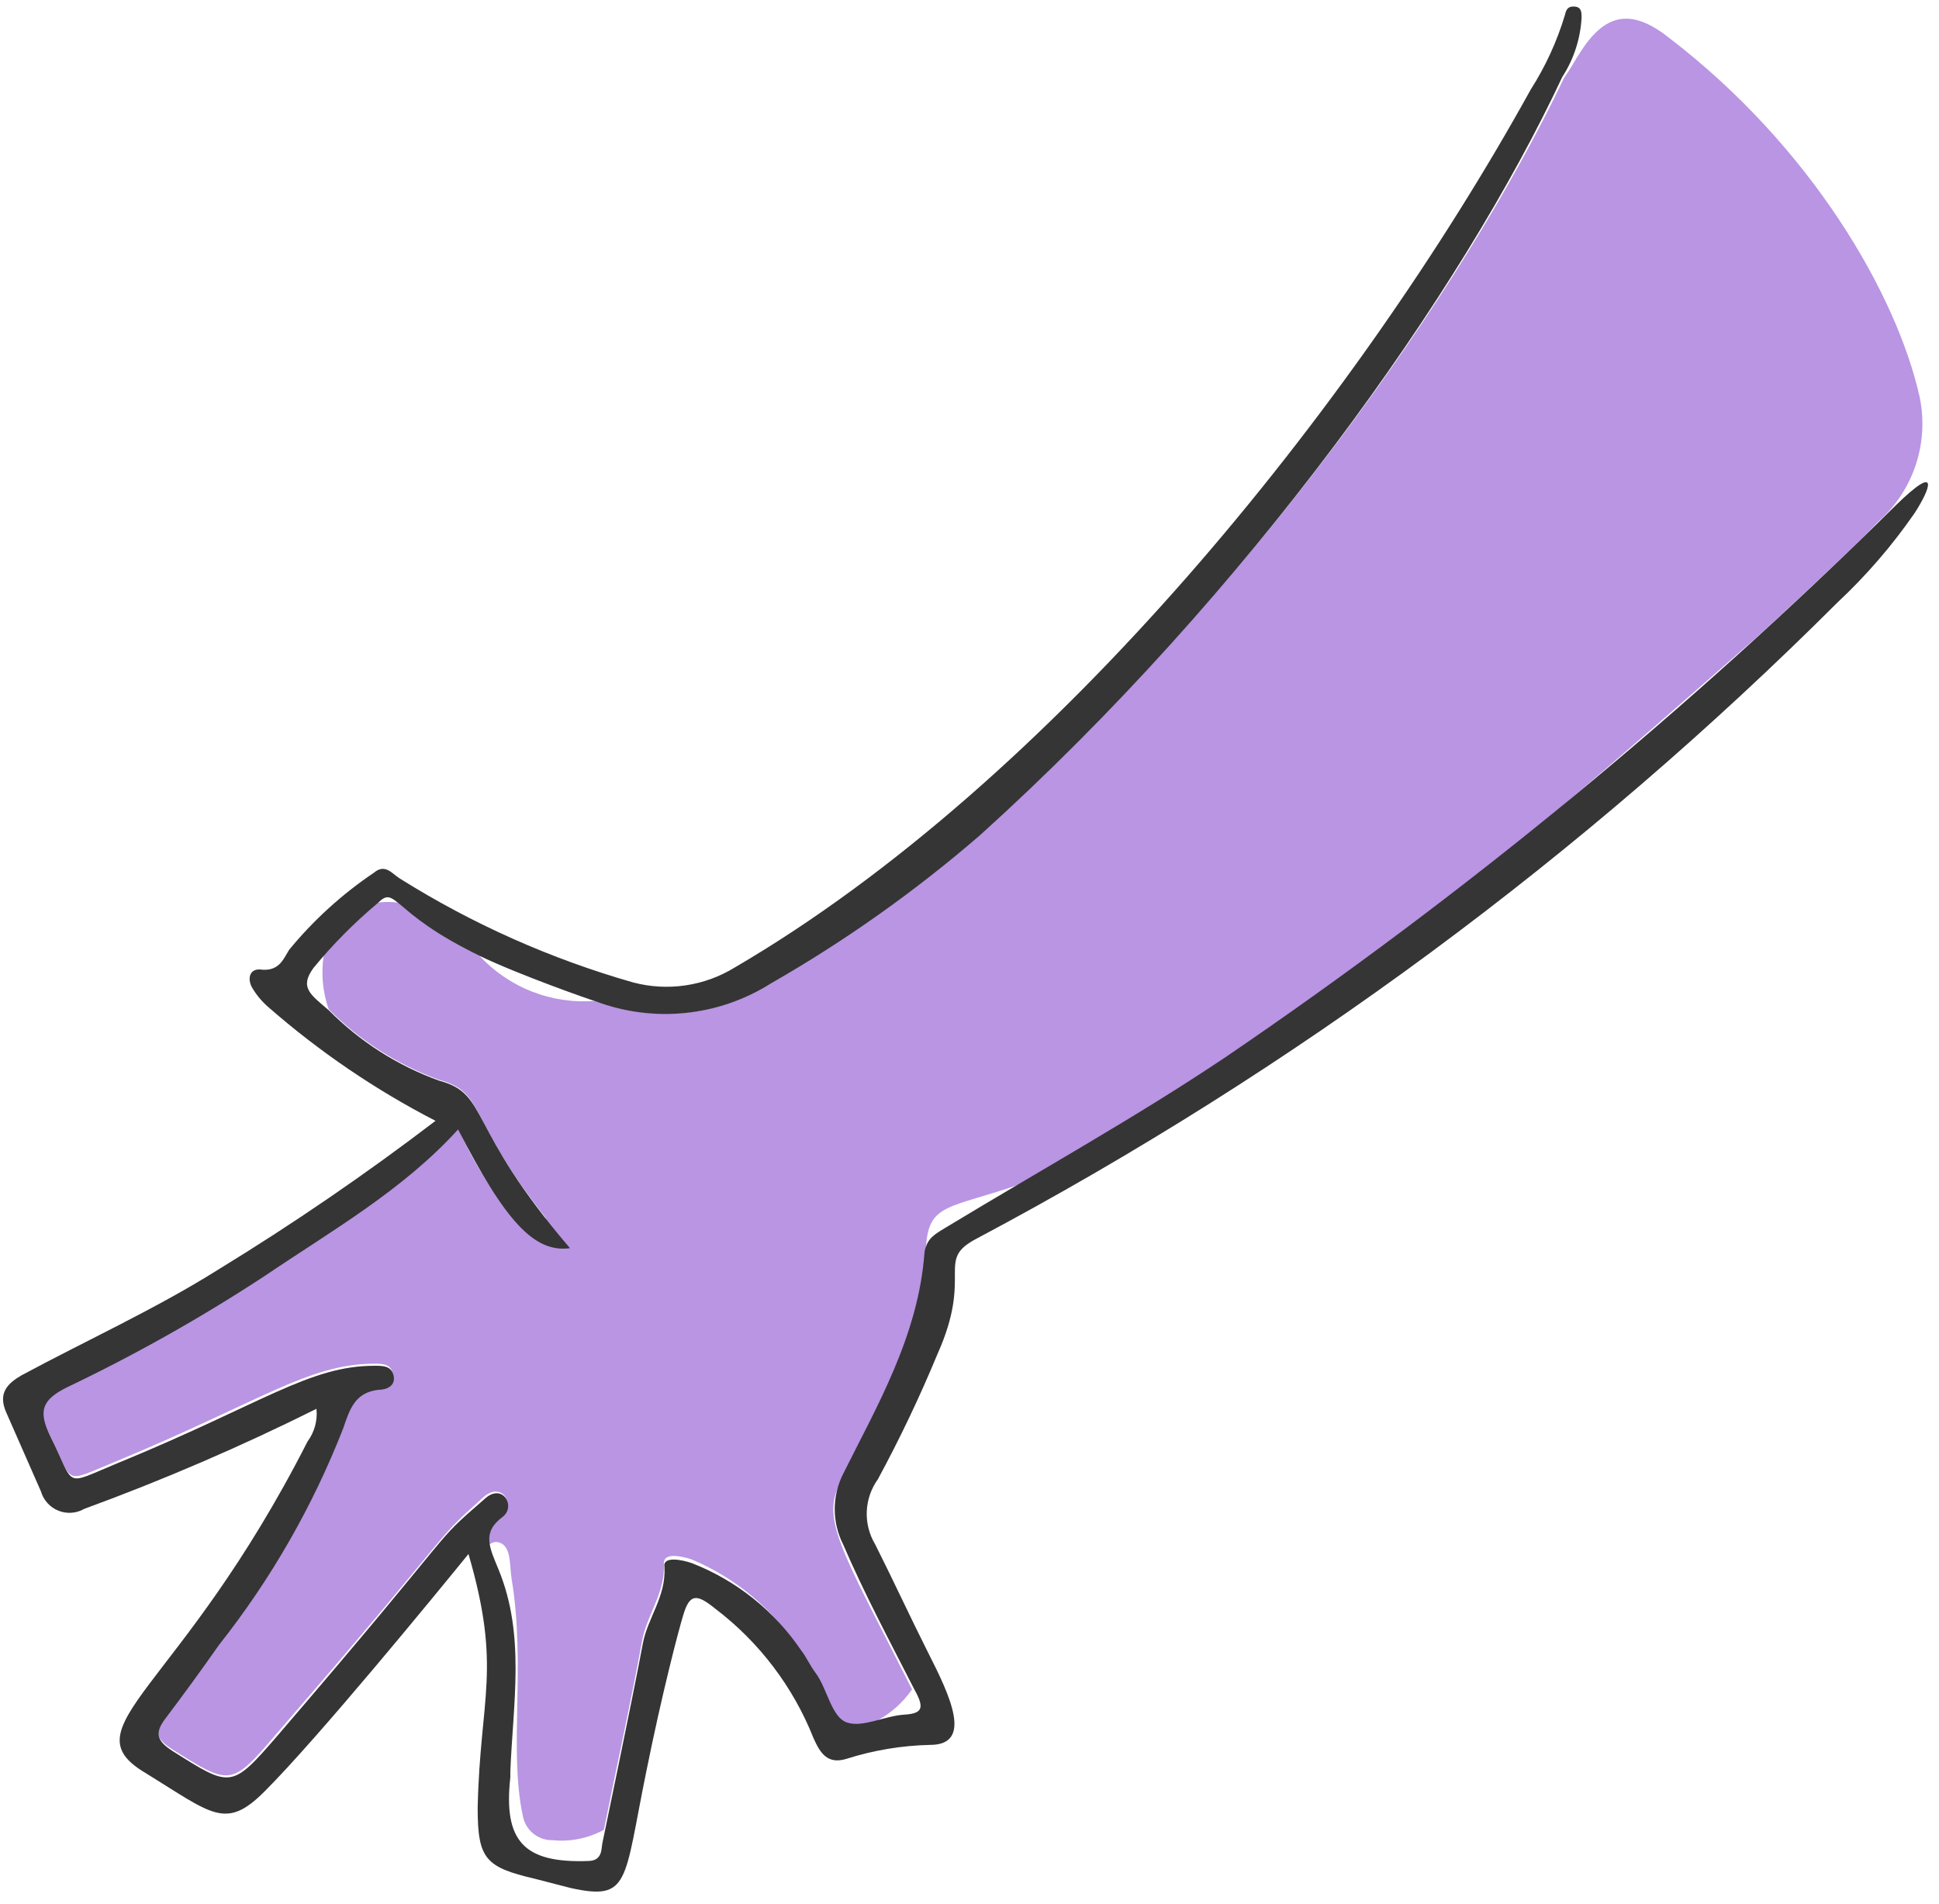
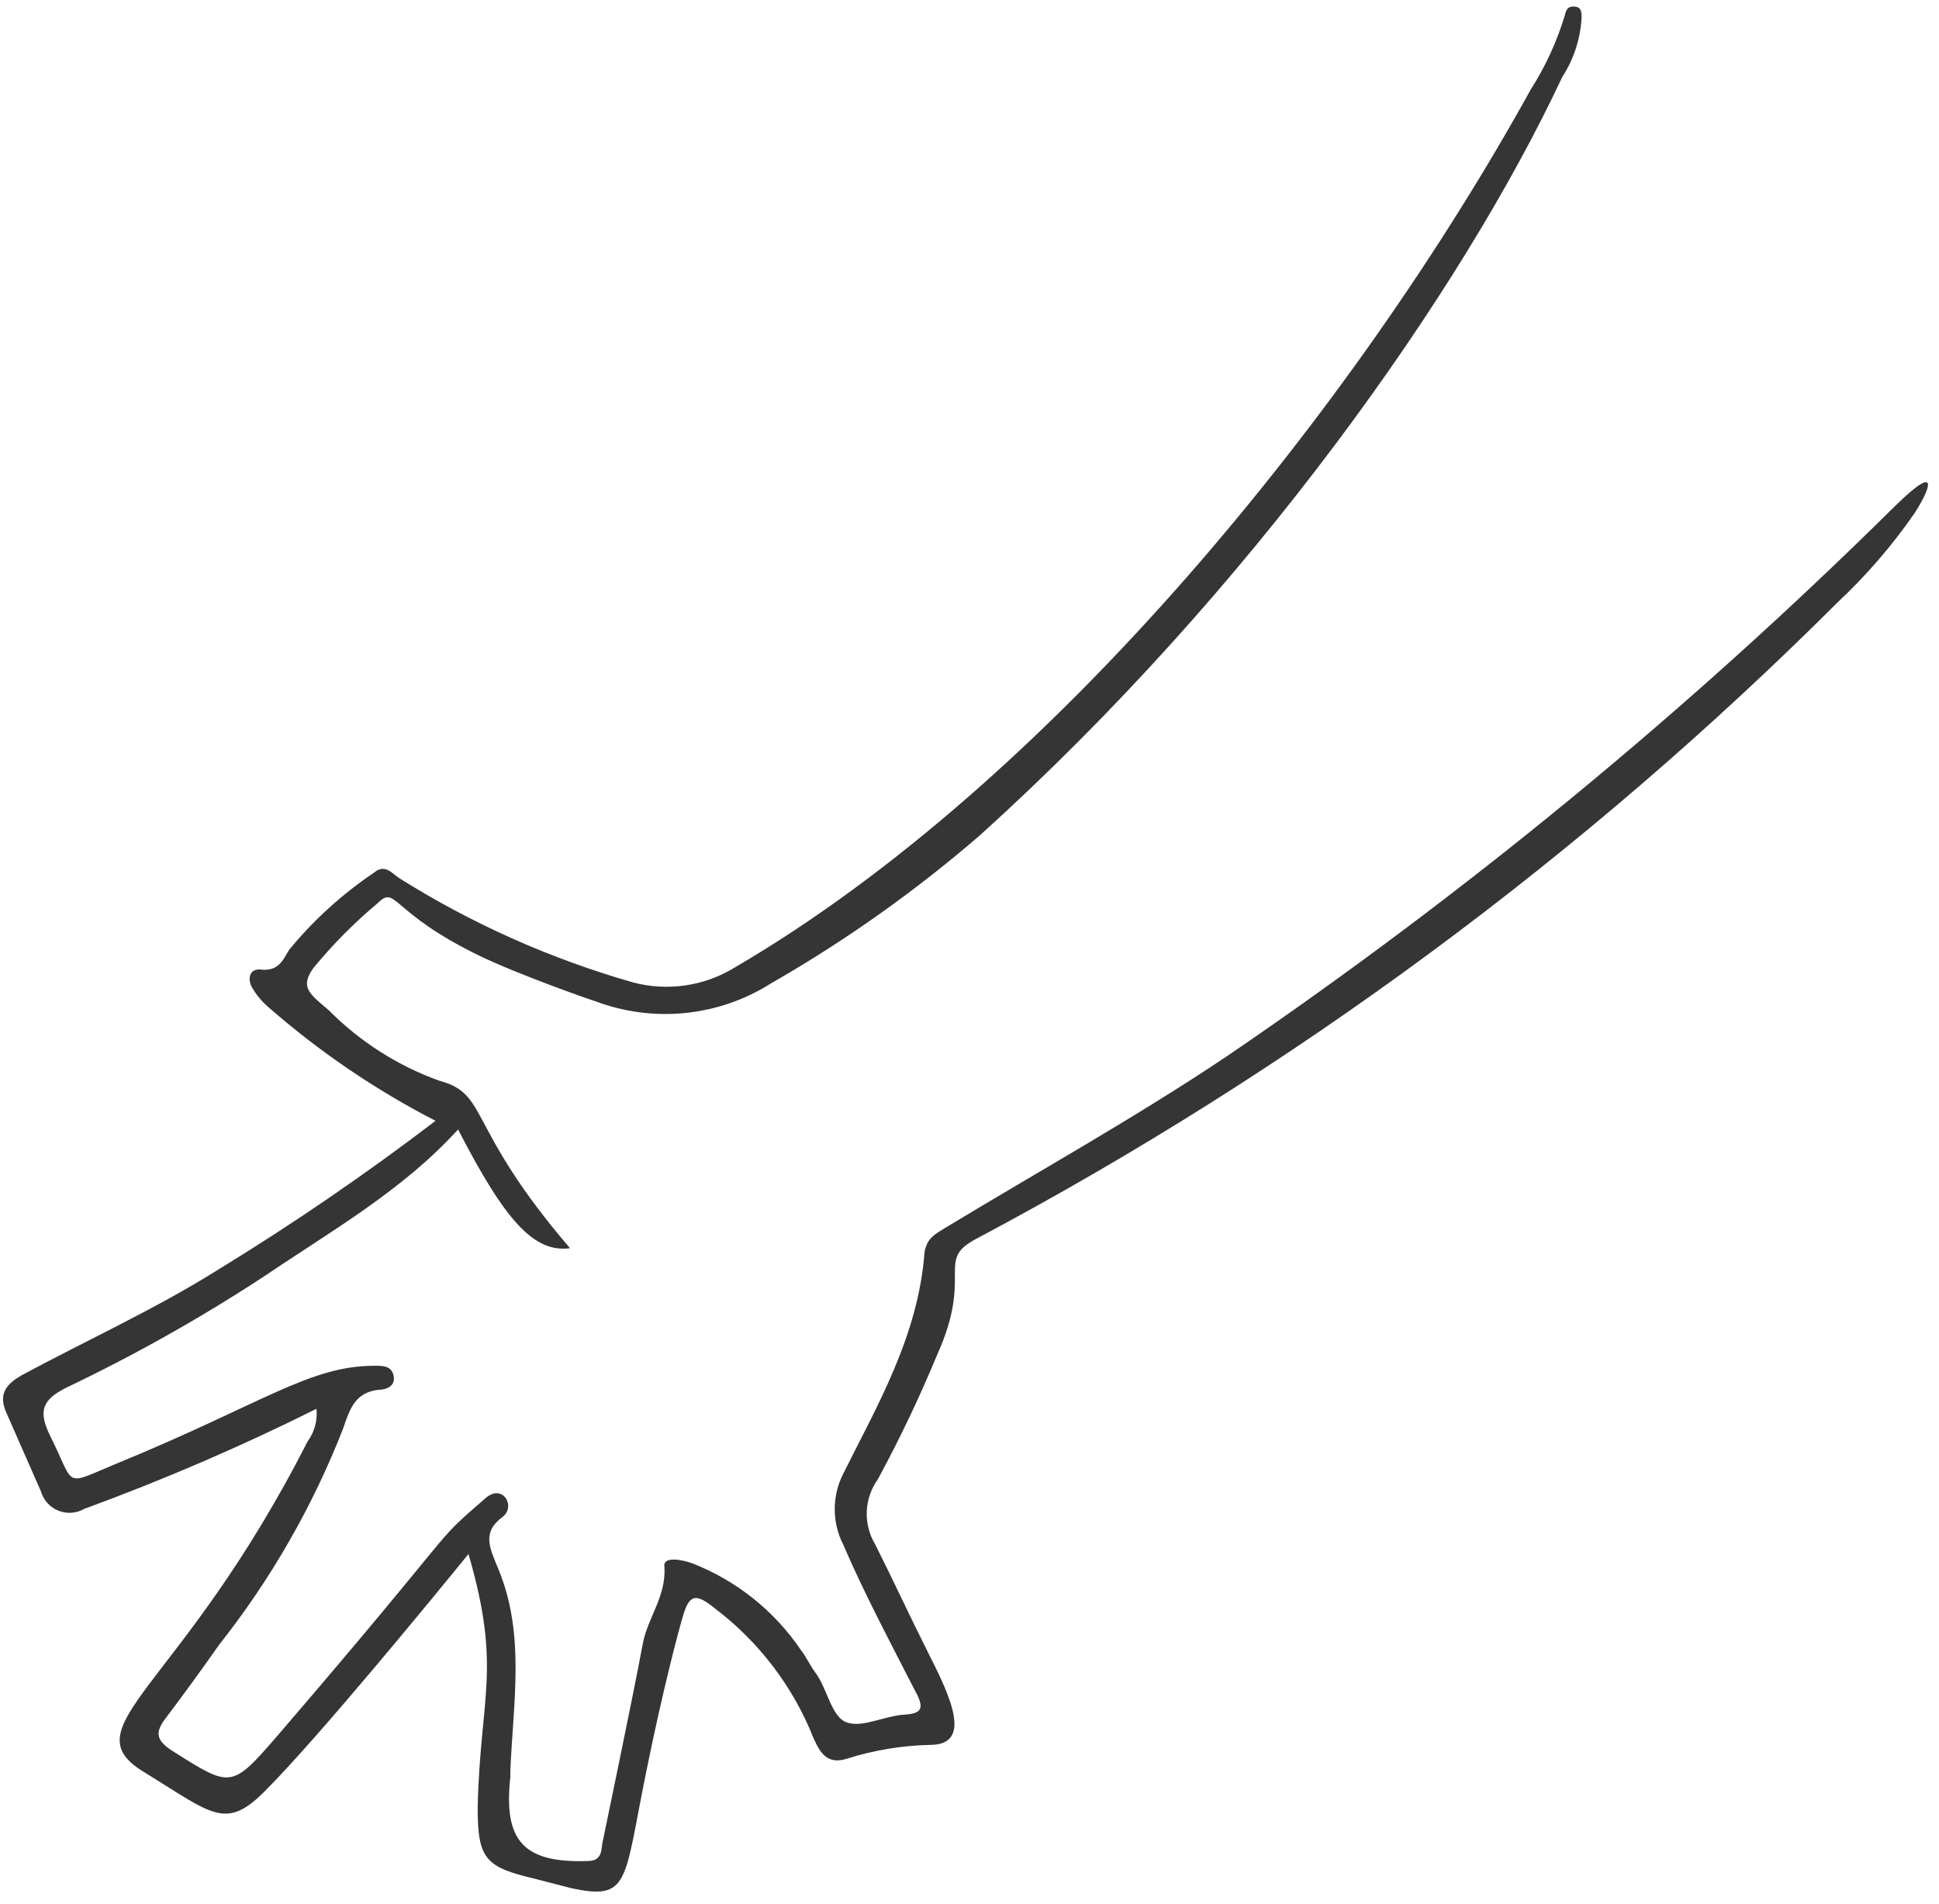
<svg xmlns="http://www.w3.org/2000/svg" width="112" height="110" viewBox="0 0 112 110" fill="none">
-   <path d="M56.541 48.212C52.821 51.445 48.801 54.316 44.536 56.787C43.04 57.734 41.343 58.32 39.581 58.498C37.819 58.677 36.04 58.443 34.383 57.816C33.14 57.917 31.89 57.733 30.728 57.278C29.566 56.823 28.523 56.11 27.678 55.192C25.98 54.394 24.398 53.367 22.979 52.139C22.586 52.088 22.188 52.088 21.795 52.139C20.696 53.059 19.664 54.056 18.708 55.123C18.535 56.188 18.629 57.278 18.983 58.296C20.783 60.11 22.961 61.504 25.363 62.378C28.055 63.098 26.923 64.522 31.485 70.301C31.572 70.434 31.611 70.593 31.594 70.751C31.577 70.909 31.506 71.056 31.393 71.168C31.279 71.279 31.131 71.348 30.972 71.362C30.814 71.376 30.656 71.334 30.525 71.245C28.812 69.462 27.43 67.388 26.443 65.122C23.253 68.552 19.137 70.97 15.261 73.594C11.592 75.994 7.765 78.143 3.805 80.025C2.347 80.746 2.09 81.397 2.862 82.855C4.319 85.788 3.548 85.702 6.703 84.416C14.987 80.986 17.799 78.79 21.59 78.773C22.07 78.773 22.584 78.773 22.687 79.356C22.79 79.94 22.276 80.128 21.812 80.162C20.458 80.3 20.098 81.226 19.772 82.375C17.817 88.069 13.649 93.591 9.482 99.165C8.864 99.988 9.036 100.468 9.928 101.034C13.272 103.144 13.358 103.229 15.947 100.177C26.957 87.468 24.694 89.389 27.952 86.457C29.015 85.565 29.77 86.92 28.981 87.503C28.696 87.676 28.474 87.936 28.348 88.245C28.221 88.553 28.197 88.894 28.278 89.218C28.352 89.153 28.441 89.108 28.537 89.087C28.633 89.066 28.733 89.07 28.827 89.098C29.547 89.321 29.427 90.401 29.547 91.173C30.387 96.215 29.376 101.068 30.199 104.893C30.272 105.292 30.484 105.653 30.798 105.911C31.113 106.168 31.508 106.306 31.914 106.299C32.941 106.401 33.974 106.192 34.881 105.699C35.618 102.046 36.424 98.41 37.093 94.757C37.385 93.231 38.448 91.979 38.345 90.298C38.345 89.664 39.357 89.887 39.94 90.075C42.513 91.153 44.697 92.99 46.2 95.34C46.508 95.735 46.714 96.232 47.023 96.626C47.726 97.57 47.778 99.182 48.875 99.525C49.374 99.668 49.903 99.668 50.401 99.525C51.319 99.09 52.105 98.422 52.682 97.587C48.738 89.784 47.435 87.846 48.481 85.771C49.801 83.078 49.493 83.867 50.985 80.626C52.343 77.947 53.192 75.039 53.489 72.051C53.626 69.461 54.843 69.838 59.045 68.363C79.076 56.444 85.044 51.213 101.371 36.893C102.881 35.538 107.305 31.405 108.454 30.17C109.46 29.292 110.215 28.162 110.643 26.897C111.071 25.632 111.156 24.276 110.89 22.967C109.586 17.068 104.664 8.493 96.381 2.164C94.203 0.449 92.676 0.775 91.236 3.09C90.978 3.468 90.841 3.776 90.327 4.531C84.41 16.93 72.216 34.166 56.541 48.212Z" fill="#B995E4" />
  <path d="M0.374 81.62C0.563 82.031 2.295 86.01 2.364 86.147C2.436 86.397 2.564 86.628 2.738 86.821C2.912 87.014 3.128 87.166 3.369 87.263C3.611 87.361 3.871 87.402 4.13 87.384C4.39 87.366 4.642 87.289 4.868 87.159C9.442 85.484 13.92 83.555 18.279 81.38C18.35 82.051 18.166 82.724 17.765 83.266C10.39 97.758 3.873 99.747 8.418 102.423C12.259 104.789 13.031 105.733 15.278 103.486C18.399 100.365 25.122 92.15 27.06 89.766C28.998 96.42 27.729 97.998 27.591 104.429C27.591 107.379 28.037 107.859 30.901 108.528L32.959 109.06C36.389 109.814 36.029 108.717 37.316 102.406C38.259 97.724 39.202 94.156 39.459 93.316C39.837 92.03 40.248 92.064 41.311 92.922C43.85 94.85 45.813 97.435 46.988 100.399C47.365 101.239 47.777 101.942 48.892 101.599C50.457 101.101 52.086 100.829 53.728 100.793C56.232 100.793 54.86 97.929 53.625 95.494C52.579 93.419 51.601 91.292 50.555 89.217C50.209 88.642 50.039 87.978 50.066 87.308C50.094 86.637 50.318 85.989 50.71 85.444C51.976 83.104 53.121 80.7 54.14 78.241C56.249 73.542 53.985 72.822 56.403 71.553C74.709 61.83 91.47 49.445 106.138 34.8C107.798 33.248 109.287 31.523 110.58 29.655C111.489 28.266 112.124 26.62 109.448 29.244C97.57 40.996 84.642 51.639 70.827 61.04C65.493 64.607 60.228 67.522 54.671 70.884C54.208 71.175 53.694 71.415 53.505 71.964C53.453 72.084 53.418 72.212 53.402 72.342C53.042 77.178 50.641 81.242 48.703 85.135C48.382 85.768 48.215 86.467 48.215 87.176C48.215 87.885 48.382 88.585 48.703 89.217C49.921 92.047 51.361 94.74 52.751 97.466C53.351 98.547 53.419 98.976 52.253 99.044C51.087 99.113 49.869 99.799 48.943 99.507C48.017 99.216 47.794 97.535 47.091 96.609C46.782 96.197 46.577 95.717 46.268 95.323C44.728 93.048 42.533 91.296 39.974 90.298C39.391 90.092 38.259 89.869 38.379 90.521C38.482 92.236 37.401 93.453 37.127 94.962C36.509 98.272 34.863 106.11 34.794 106.47C34.726 106.83 34.794 107.482 33.988 107.499C30.267 107.636 29.066 106.367 29.478 102.663V102.32C29.632 98.41 30.353 94.465 28.809 90.692C28.277 89.389 27.814 88.531 29.032 87.622C29.821 87.022 29.032 85.633 28.003 86.576C24.71 89.44 27.094 87.382 15.998 100.296C13.357 103.349 13.323 103.263 9.978 101.154C9.069 100.57 8.915 100.125 9.532 99.301C10.596 97.895 11.642 96.454 12.654 95.014C15.649 91.224 18.065 87.011 19.823 82.511C20.217 81.345 20.526 80.436 21.863 80.282C22.326 80.282 22.858 80.059 22.738 79.476C22.618 78.893 22.121 78.893 21.64 78.893C17.85 78.893 15.158 81.088 6.754 84.535C3.599 85.839 4.387 85.924 2.913 82.975C2.192 81.517 2.415 80.865 3.856 80.145C7.804 78.261 11.62 76.112 15.278 73.714C19.154 71.09 23.27 68.757 26.459 65.242C29.186 70.541 30.85 72.376 32.925 72.102C26.871 65.036 28.277 63.201 25.379 62.429C22.977 61.566 20.797 60.177 18.999 58.364C17.919 57.438 17.284 57.044 18.108 55.912C19.223 54.553 20.464 53.302 21.812 52.173C22.91 51.093 22.498 52.688 27.694 55.209C29.924 56.289 34.074 57.747 34.383 57.833C36.039 58.46 37.819 58.694 39.581 58.515C41.343 58.337 43.039 57.751 44.536 56.804C48.833 54.341 52.882 51.469 56.626 48.229C72.181 34.183 84.409 16.896 90.24 4.445C90.906 3.419 91.29 2.236 91.355 1.015C91.355 0.723 91.355 0.414 90.961 0.38C90.566 0.346 90.463 0.552 90.395 0.86C89.939 2.38 89.276 3.828 88.422 5.165C78.304 23.481 60.794 45.176 42.426 55.895C41.56 56.425 40.595 56.774 39.59 56.921C38.585 57.069 37.56 57.011 36.578 56.752C31.824 55.397 27.286 53.376 23.098 50.75C22.669 50.492 22.258 49.858 21.606 50.407C19.763 51.647 18.111 53.149 16.701 54.866C16.341 55.449 16.101 56.152 14.986 55.998C14.369 55.998 14.317 56.581 14.54 57.01C14.791 57.451 15.116 57.845 15.501 58.176C18.441 60.748 21.683 62.954 25.156 64.744C21.133 67.815 16.954 70.677 12.637 73.319C8.984 75.617 5.039 77.401 1.249 79.442C0.46 79.905 -0.157 80.454 0.374 81.62Z" fill="#353535" />
</svg>